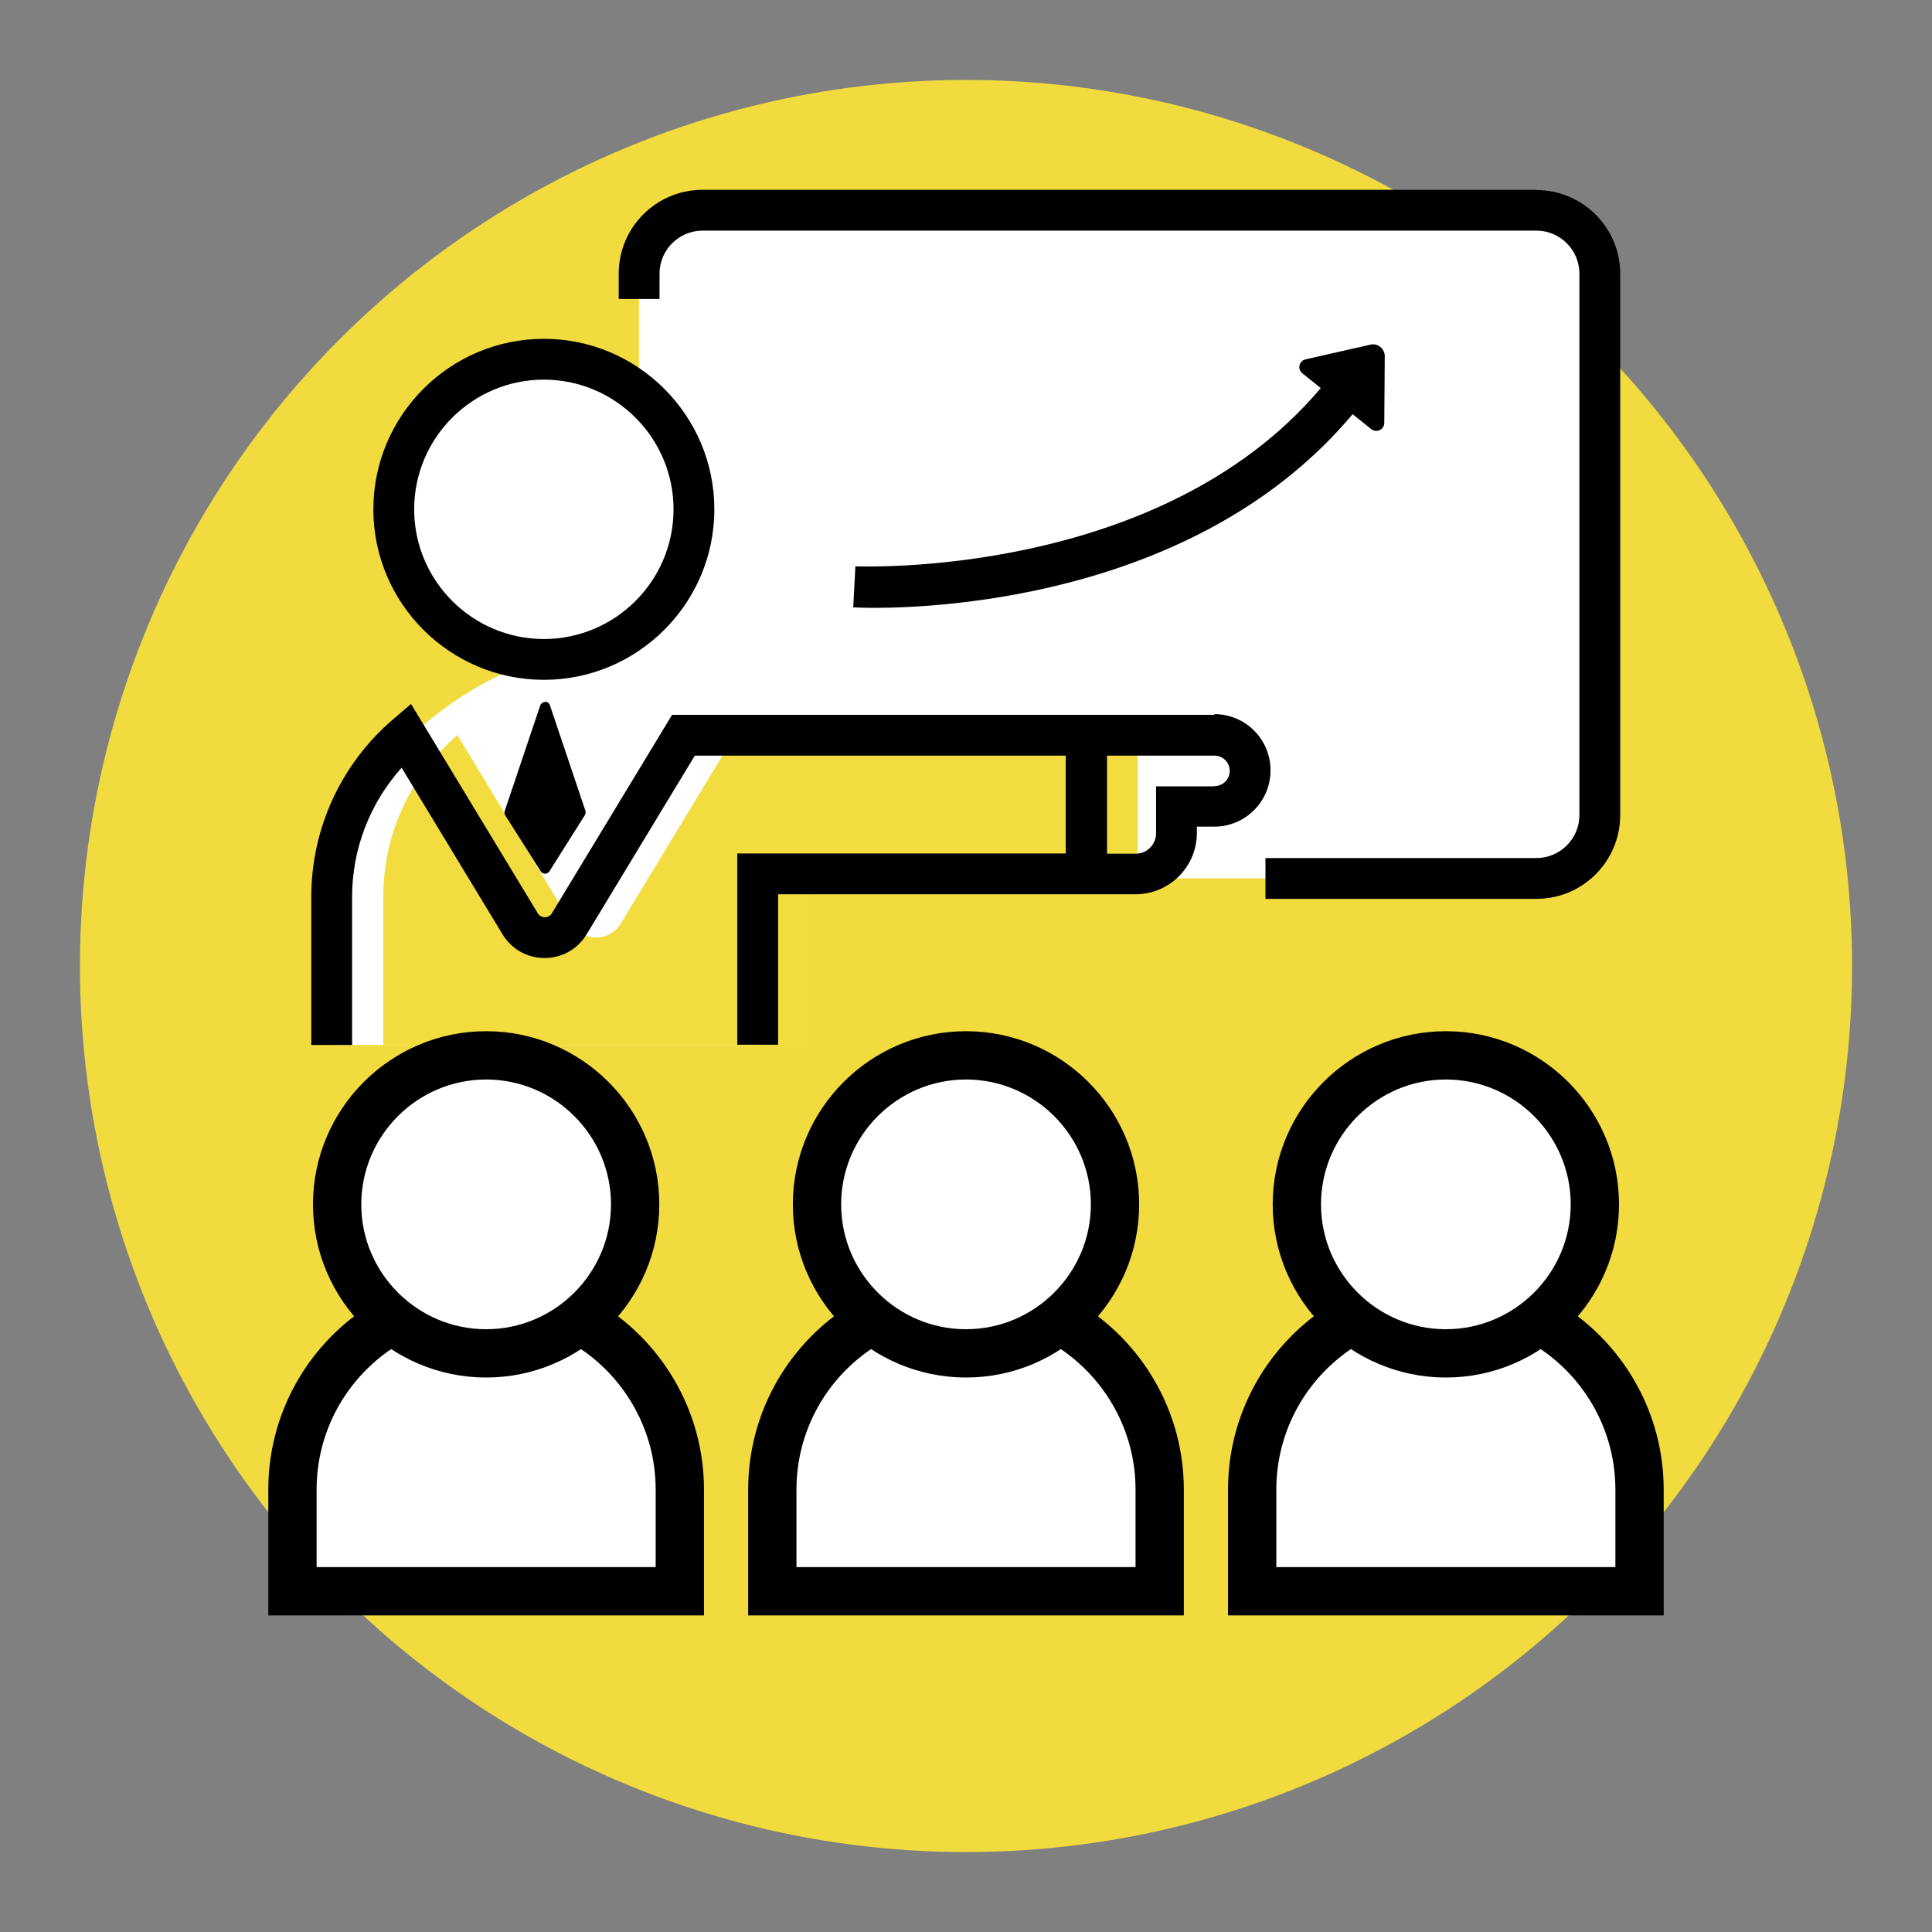
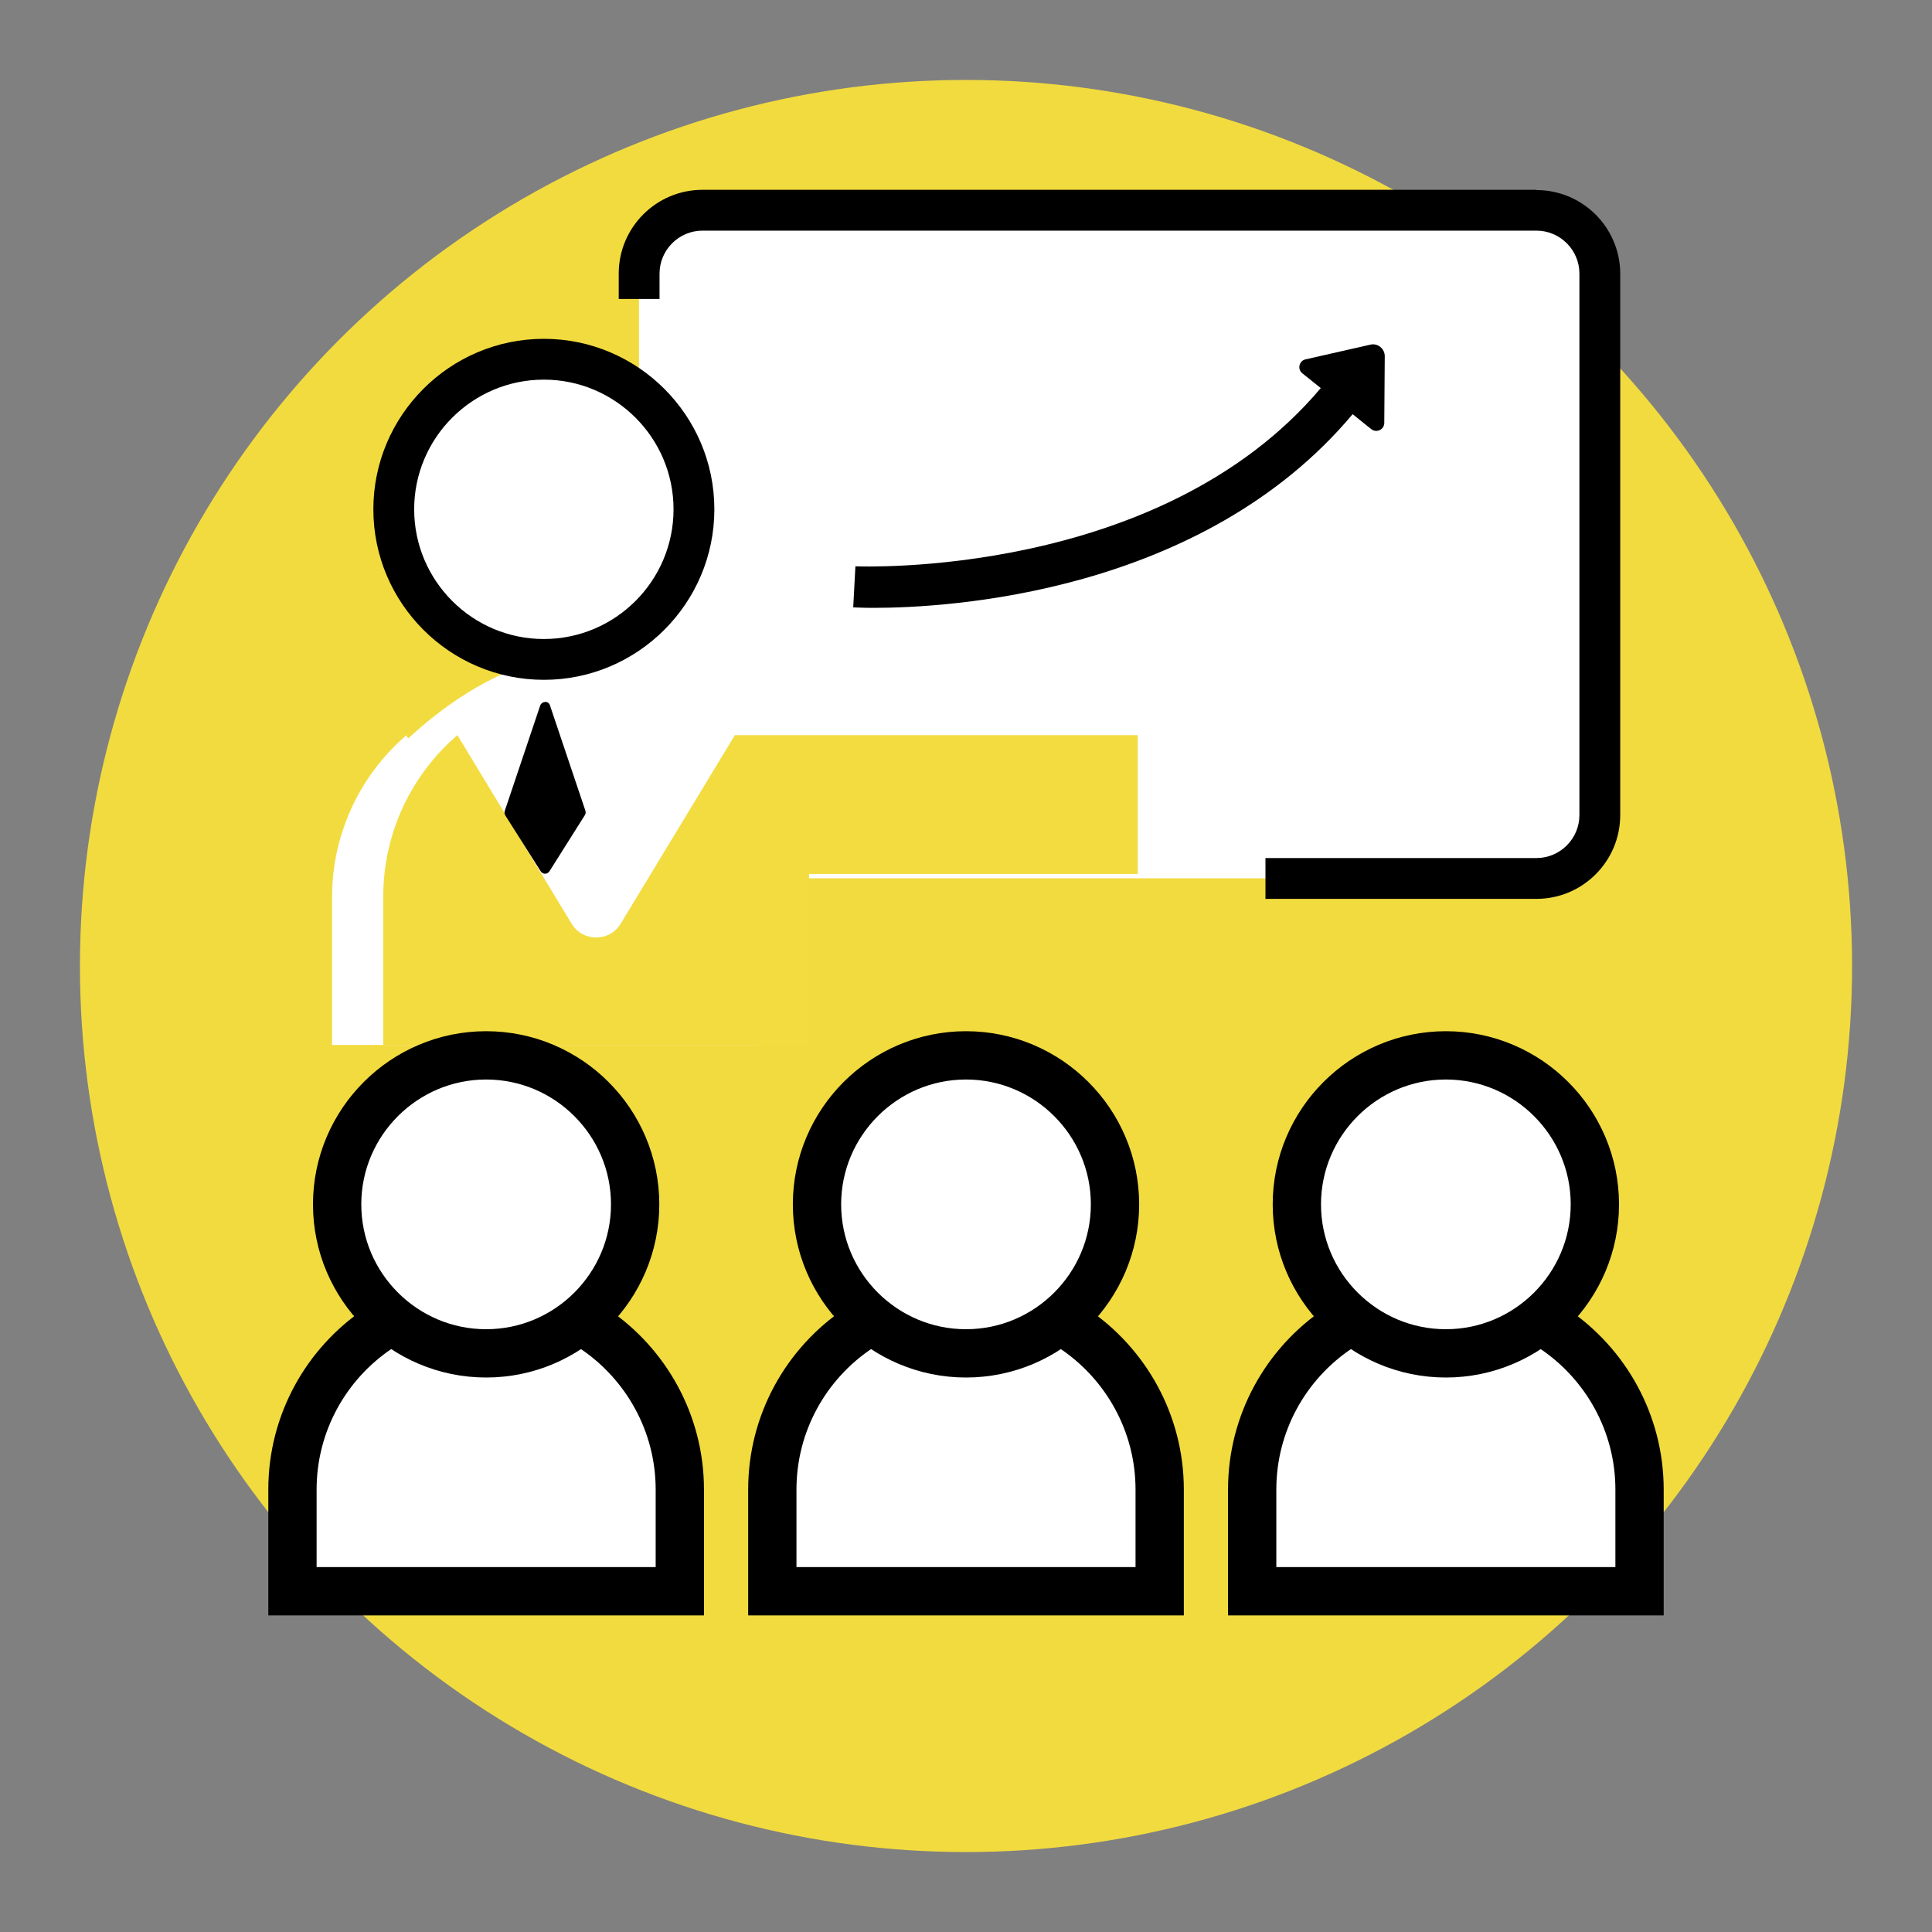
<svg xmlns="http://www.w3.org/2000/svg" id="_レイヤー_2" data-name="レイヤー 2" viewBox="0 0 80 80">
  <rect x="0" y="0" width="80" height="80" fill="#808080" stroke="none" />
  <defs>
    <style>
      .cls-1 {
        fill: none;
      }

      .cls-2 {
        stroke-linecap: round;
      }

      .cls-2, .cls-3, .cls-4 {
        fill: #fff;
      }

      .cls-2, .cls-4 {
        stroke: #000;
        stroke-miterlimit: 10;
        stroke-width: 2px;
      }

      .cls-5 {
        fill: #f2db3f;
      }

      .cls-6 {
        fill: #f2dc40;
      }
    </style>
  </defs>
  <g id="_レイヤー_1-2" data-name="レイヤー 1">
    <g>
      <circle class="cls-5" cx="40" cy="40" r="36.69" />
      <g>
        <path class="cls-3" d="M63.63,8.71H29.09c-1.45,0-2.63,1.18-2.63,2.63v4.96c-1.07-.89-2.45-1.42-3.95-1.42-3.43,0-6.21,2.78-6.21,6.21s2.78,6.21,6.21,6.21c-2.3.59-4.27,2.04-5.61,3.28l-.08-.13c-.72.62-1.34,1.36-1.83,2.18,0,0,0,0,0,0h0c-.78,1.32-1.24,2.86-1.24,4.5v6.14h17.64v-6.9h32.24c1.45,0,2.63-1.18,2.63-2.63V11.34c0-1.45-1.18-2.63-2.63-2.63Z" />
        <path class="cls-6" d="M33.5,43.27v-7.08h13.61v-5.75h-16.68l-4.73,7.81c-.46.76-1.57.76-2.03,0l-4.73-7.81c-1.88,1.62-3.07,4.01-3.07,6.69v6.14" />
        <path class="cls-3" d="M59.87,53.66c-1.47,0-2.85.4-4.04,1.09-2.38,1.39-3.98,3.98-3.98,6.92v4.21h16.04v-4.21c0-2.76-1.41-5.21-3.54-6.65-1.28-.87-2.82-1.37-4.48-1.37Z" />
-         <path d="M22.52,28.15c3.89,0,7.06-3.17,7.06-7.06s-3.17-7.06-7.06-7.06-7.06,3.17-7.06,7.06,3.17,7.06,7.06,7.06ZM22.52,15.72c2.96,0,5.37,2.41,5.37,5.37s-2.41,5.37-5.37,5.37-5.37-2.41-5.37-5.37,2.41-5.37,5.37-5.37Z" />
+         <path d="M22.52,28.15c3.89,0,7.06-3.17,7.06-7.06s-3.17-7.06-7.06-7.06-7.06,3.17-7.06,7.06,3.17,7.06,7.06,7.06ZM22.52,15.72c2.96,0,5.37,2.41,5.37,5.37s-2.41,5.37-5.37,5.37-5.37-2.41-5.37-5.37,2.41-5.37,5.37-5.37" />
        <path d="M22.57,29.07c-.09,0-.17.06-.2.14l-1.47,4.37c-.02.06-.01.13.02.18l1.47,2.32c.04.06.11.1.18.1h0c.07,0,.14-.04.18-.1l1.47-2.33c.03-.05.04-.12.02-.18l-1.47-4.37c-.03-.09-.11-.14-.2-.14Z" />
-         <path d="M50.29,29.6h-22.46l-4.98,8.22c-.09.14-.22.16-.29.16s-.2-.02-.29-.16l-5.25-8.67-.76.65c-2.14,1.84-3.37,4.51-3.37,7.33v6.14h1.69v-6.14c0-1.98.74-3.88,2.05-5.34l4.18,6.9c.37.61,1.02.98,1.74.98s1.37-.37,1.74-.98l4.48-7.4h15.36v4.05h-13.6v7.92s1.69,0,1.69,0v-6.23h11.92s2.88,0,2.88,0c1.4,0,2.54-1.14,2.54-2.54v-.26h.72c1.28,0,2.33-1.04,2.33-2.33s-1.04-2.33-2.33-2.33ZM50.29,32.56h-2.42v1.95c0,.46-.38.84-.84.84h-1.19v-4.06h4.45c.35,0,.63.28.63.63s-.28.63-.63.63Z" />
        <path d="M63.63,7.86H29.09c-1.92,0-3.47,1.56-3.47,3.47v1.05h1.69v-1.05c0-.98.8-1.78,1.78-1.78h34.53c.98,0,1.78.8,1.78,1.78v22.42c0,.98-.8,1.78-1.78,1.78h-11.22v1.69h11.22c1.92,0,3.47-1.56,3.47-3.47V11.34c0-1.92-1.56-3.47-3.47-3.47Z" />
        <path d="M35.42,23.46l-.09,1.69c.07,0,.37.02.84.02,3.06,0,13.59-.57,19.84-8.02l.77.62c.22.17.54.02.54-.26l.02-2.76c0-.31-.29-.55-.59-.48l-2.69.61c-.27.06-.35.41-.13.58l.76.61c-6.68,7.92-19.15,7.38-19.27,7.38Z" />
        <path class="cls-2" d="M55.4,55.02c-2.14,1.44-3.55,3.89-3.55,6.66v4.21h16.04v-4.21c0-2.76-1.41-5.21-3.54-6.65" />
        <path class="cls-4" d="M59.87,56.04c3.4,0,6.17-2.77,6.17-6.17s-2.77-6.17-6.17-6.17-6.17,2.77-6.17,6.17,2.77,6.17,6.17,6.17Z" />
        <path class="cls-3" d="M40,53.66c-1.47,0-2.85.4-4.04,1.09-2.38,1.39-3.98,3.98-3.98,6.92v4.21h16.04v-4.21c0-2.76-1.41-5.21-3.54-6.65-1.28-.87-2.82-1.37-4.48-1.37Z" />
        <path class="cls-2" d="M35.53,55.02c-2.14,1.44-3.55,3.89-3.55,6.66v4.21h16.04v-4.21c0-2.76-1.41-5.21-3.54-6.65" />
        <path class="cls-4" d="M40,56.04c3.4,0,6.17-2.77,6.17-6.17s-2.77-6.17-6.17-6.17-6.17,2.77-6.17,6.17,2.77,6.17,6.17,6.17Z" />
        <path class="cls-3" d="M20.13,53.66c-1.47,0-2.85.4-4.04,1.09-2.38,1.39-3.98,3.98-3.98,6.92v4.21h16.04v-4.21c0-2.76-1.41-5.21-3.54-6.65-1.28-.87-2.82-1.37-4.48-1.37Z" />
        <path class="cls-2" d="M15.66,55.02c-2.14,1.44-3.55,3.89-3.55,6.66v4.21h16.04v-4.21c0-2.76-1.41-5.21-3.54-6.65" />
        <path class="cls-4" d="M20.13,56.04c3.4,0,6.17-2.77,6.17-6.17s-2.77-6.17-6.17-6.17-6.17,2.77-6.17,6.17,2.77,6.17,6.17,6.17Z" />
      </g>
      <rect class="cls-1" width="80" height="80" />
    </g>
  </g>
</svg>